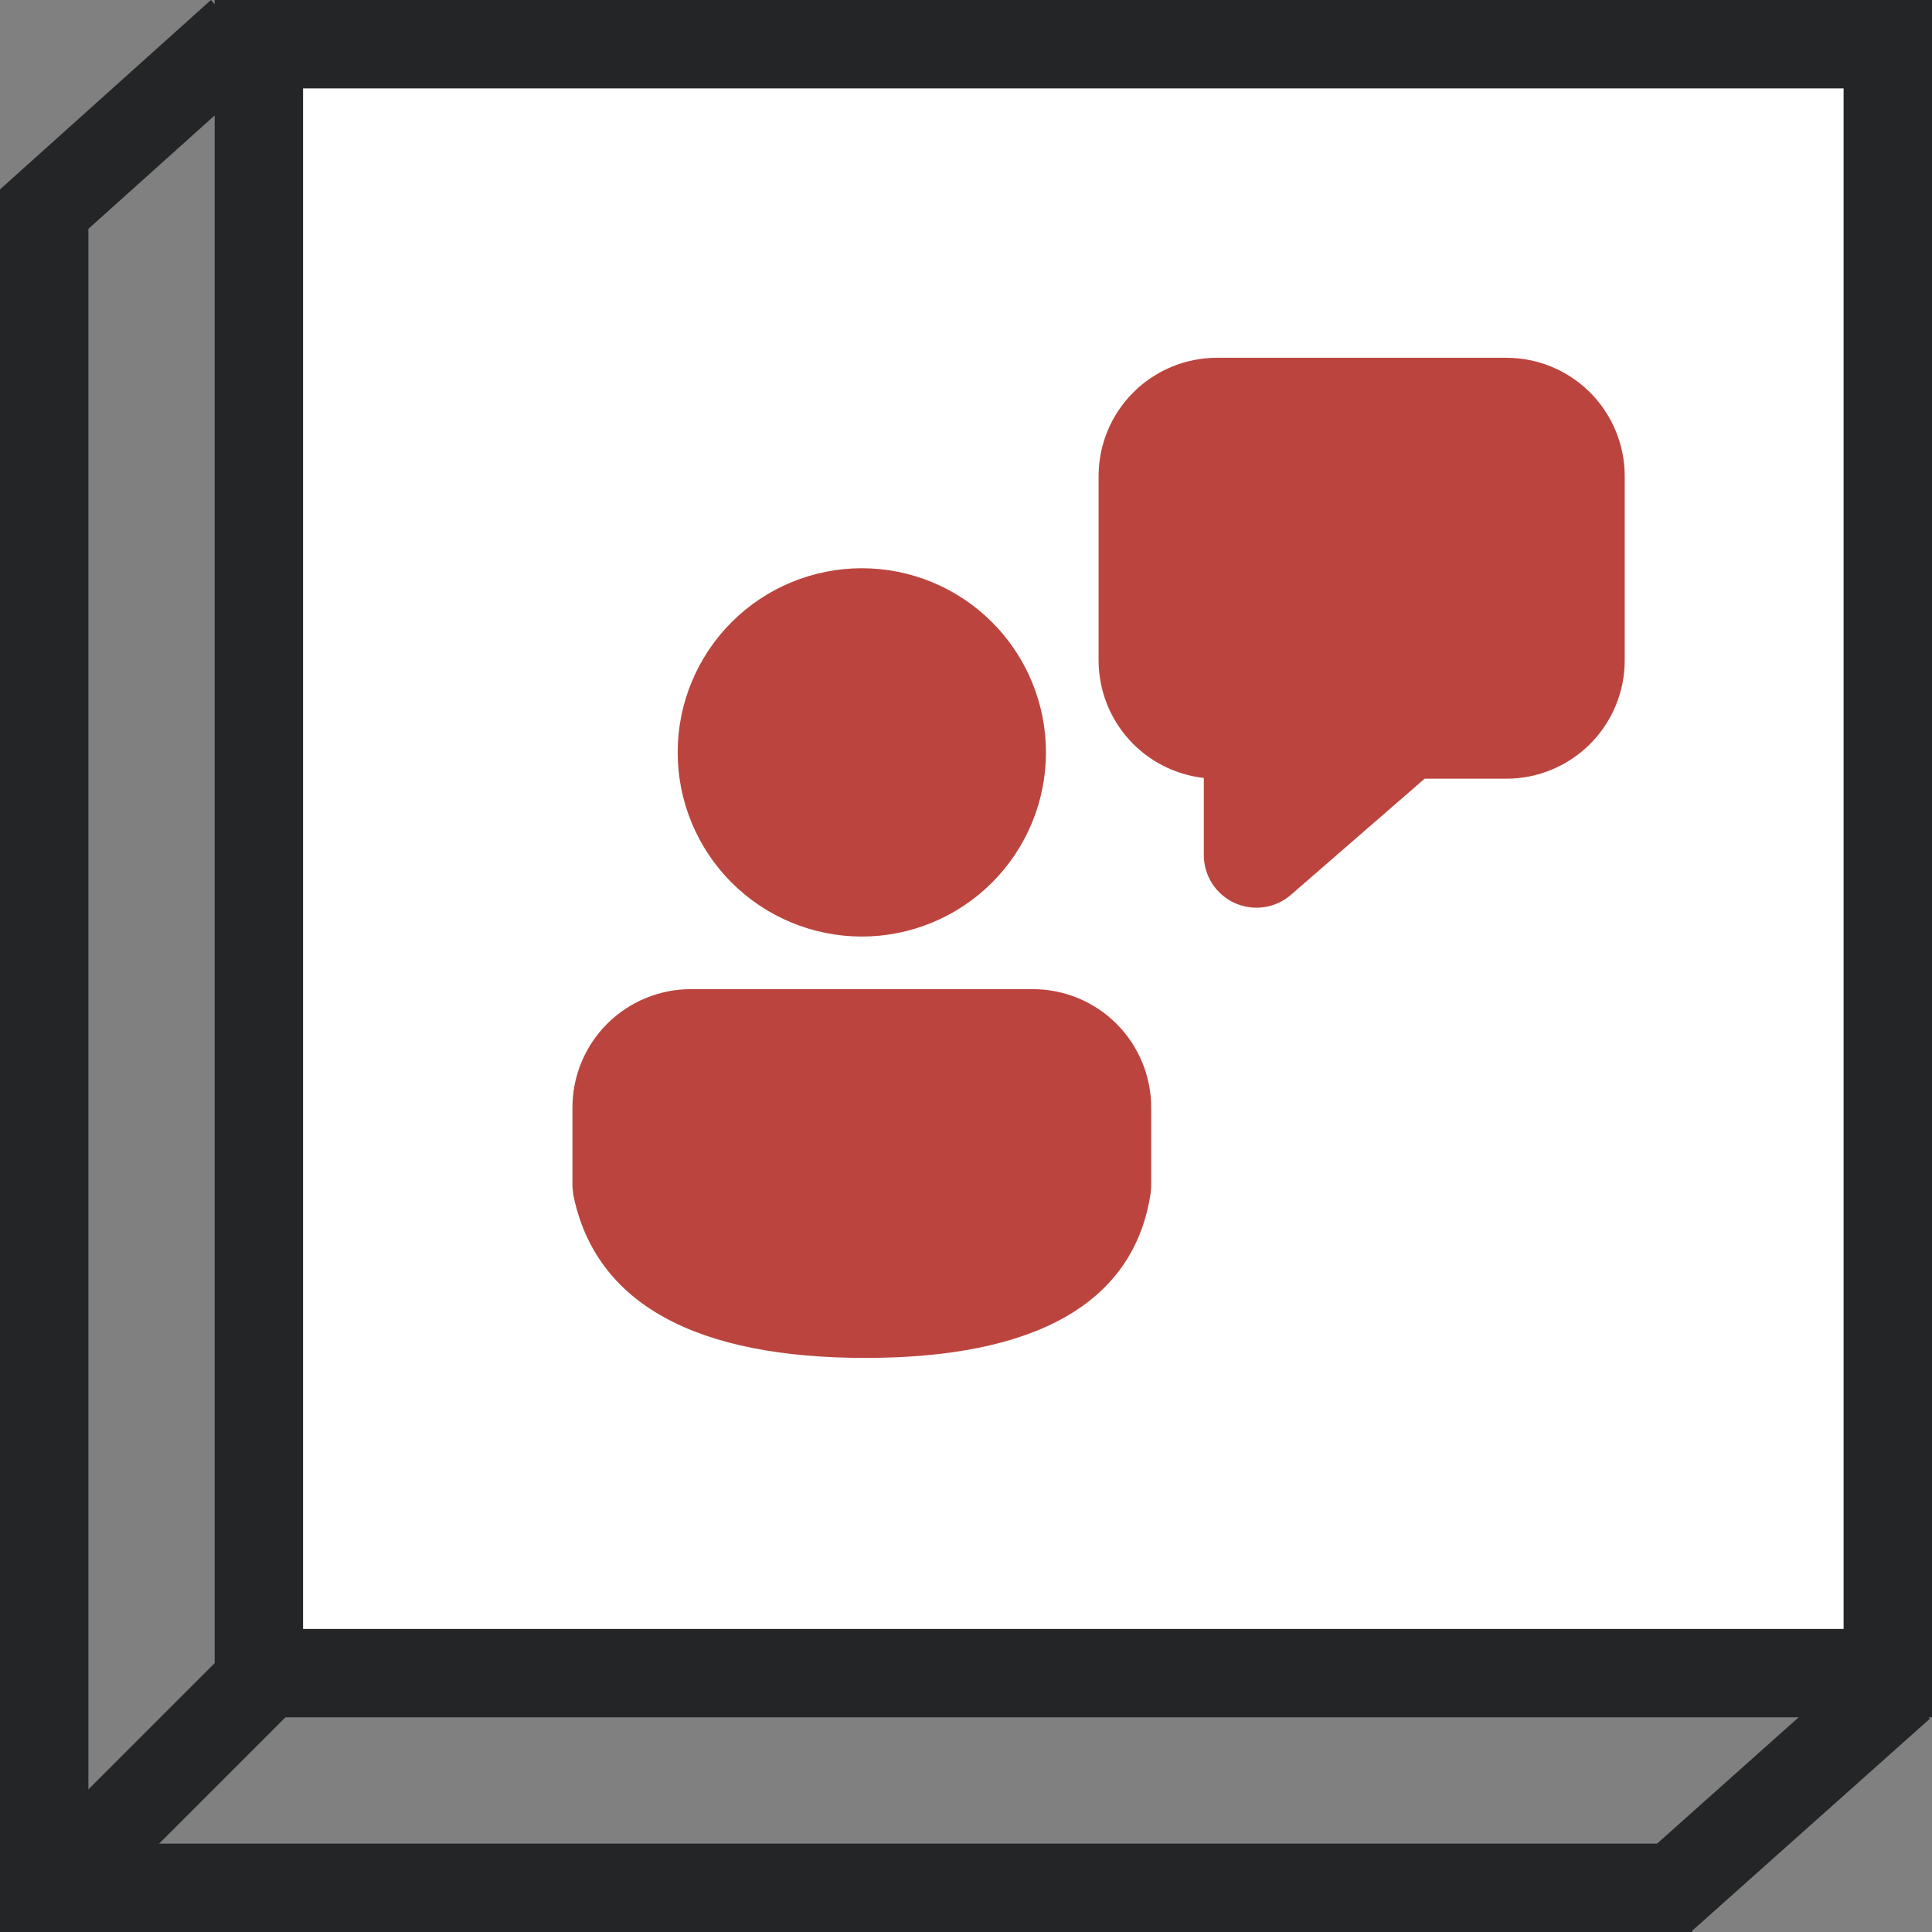
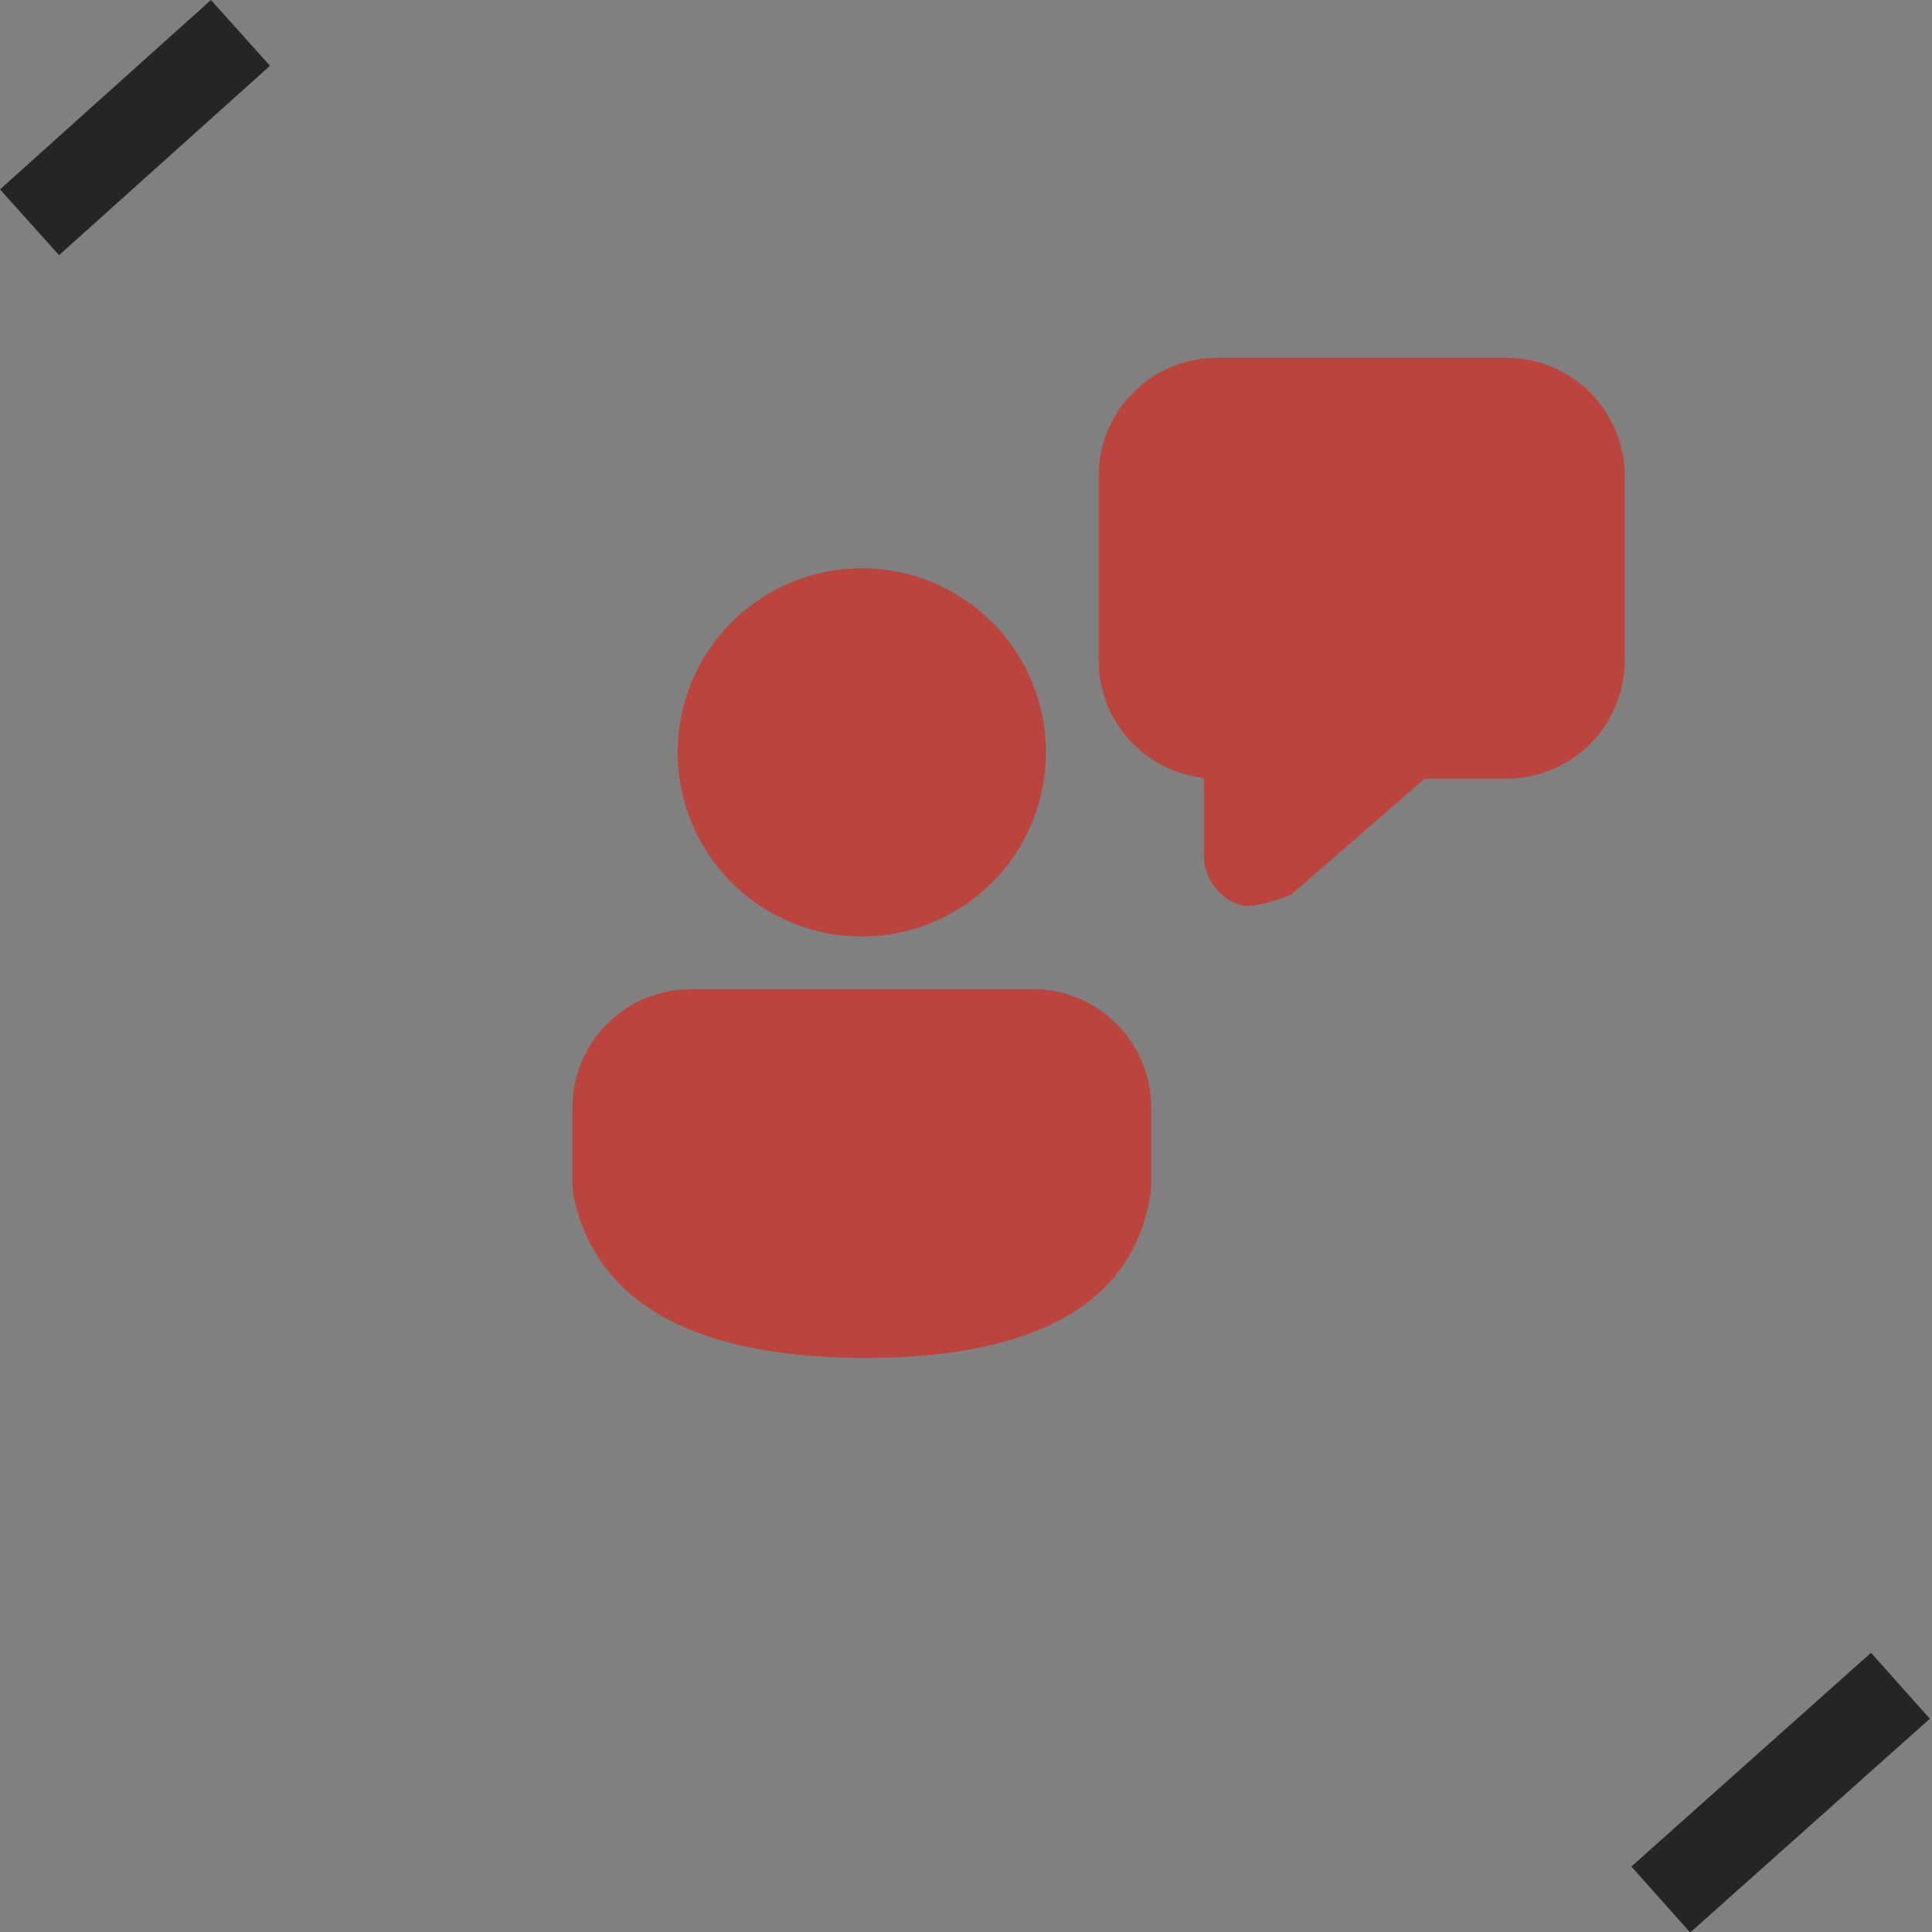
<svg xmlns="http://www.w3.org/2000/svg" width="153" height="153" viewBox="0 0 153 153" fill="none">
  <rect x="0" y="0" width="153" height="153" fill="#808080" stroke="none" />
-   <rect x="20.5" y="3.5" width="129" height="129" fill="white" stroke="#242526" stroke-width="7" />
-   <line x1="21.181" y1="132.475" x2="6.181" y2="147.475" stroke="#242526" stroke-width="7" />
  <line x1="19.044" y1="2.604" x2="2.338" y2="17.604" stroke="#242526" stroke-width="7" />
  <path d="M150.5 133.5L131.522 150.427" stroke="#242526" stroke-width="7" />
-   <line x1="3.5" y1="153" x2="3.5" y2="15" stroke="#242526" stroke-width="7" />
-   <line x1="3" y1="149.5" x2="134" y2="149.5" stroke="#242526" stroke-width="7" />
-   <path d="M81.791 78.333C84.278 78.333 86.662 79.321 88.421 81.079C90.179 82.837 91.166 85.222 91.166 87.708V93.967L91.133 94.417C89.841 103.279 81.883 107.537 68.529 107.537C55.225 107.537 47.137 103.329 45.391 94.571L45.333 93.958V87.708C45.333 85.222 46.321 82.837 48.079 81.079C49.837 79.321 52.222 78.333 54.708 78.333H81.791ZM68.25 45C70.165 45 72.061 45.377 73.831 46.11C75.6 46.843 77.207 47.917 78.562 49.271C79.916 50.626 80.99 52.233 81.723 54.002C82.456 55.772 82.833 57.668 82.833 59.583C82.833 61.498 82.456 63.395 81.723 65.164C80.99 66.933 79.916 68.541 78.562 69.895C77.207 71.249 75.6 72.324 73.831 73.056C72.061 73.789 70.165 74.167 68.25 74.167C64.382 74.167 60.673 72.63 57.938 69.895C55.203 67.16 53.666 63.451 53.666 59.583C53.666 55.715 55.203 52.006 57.938 49.271C60.673 46.536 64.382 45 68.25 45V45ZM119.291 28.333C121.778 28.333 124.162 29.321 125.92 31.079C127.679 32.837 128.666 35.222 128.666 37.708V52.292C128.666 53.523 128.424 54.742 127.953 55.879C127.482 57.017 126.791 58.05 125.92 58.921C125.05 59.791 124.016 60.482 122.879 60.953C121.742 61.424 120.522 61.667 119.291 61.667H112.821L102.233 70.862C101.63 71.387 100.888 71.727 100.097 71.841C99.306 71.956 98.499 71.84 97.771 71.509C97.044 71.177 96.427 70.643 95.995 69.971C95.563 69.299 95.333 68.516 95.333 67.717V61.608C93.041 61.352 90.924 60.26 89.387 58.541C87.85 56.823 87 54.598 87 52.292V37.708C87 35.222 87.987 32.837 89.746 31.079C91.504 29.321 93.888 28.333 96.375 28.333H119.291Z" fill="#BB453E" />
+   <path d="M81.791 78.333C84.278 78.333 86.662 79.321 88.421 81.079C90.179 82.837 91.166 85.222 91.166 87.708V93.967L91.133 94.417C89.841 103.279 81.883 107.537 68.529 107.537C55.225 107.537 47.137 103.329 45.391 94.571L45.333 93.958V87.708C45.333 85.222 46.321 82.837 48.079 81.079C49.837 79.321 52.222 78.333 54.708 78.333H81.791ZM68.25 45C70.165 45 72.061 45.377 73.831 46.11C75.6 46.843 77.207 47.917 78.562 49.271C79.916 50.626 80.99 52.233 81.723 54.002C82.456 55.772 82.833 57.668 82.833 59.583C82.833 61.498 82.456 63.395 81.723 65.164C80.99 66.933 79.916 68.541 78.562 69.895C77.207 71.249 75.6 72.324 73.831 73.056C72.061 73.789 70.165 74.167 68.25 74.167C64.382 74.167 60.673 72.63 57.938 69.895C55.203 67.16 53.666 63.451 53.666 59.583C53.666 55.715 55.203 52.006 57.938 49.271C60.673 46.536 64.382 45 68.25 45V45ZM119.291 28.333C121.778 28.333 124.162 29.321 125.92 31.079C127.679 32.837 128.666 35.222 128.666 37.708V52.292C128.666 53.523 128.424 54.742 127.953 55.879C127.482 57.017 126.791 58.05 125.92 58.921C125.05 59.791 124.016 60.482 122.879 60.953C121.742 61.424 120.522 61.667 119.291 61.667H112.821L102.233 70.862C99.306 71.956 98.499 71.84 97.771 71.509C97.044 71.177 96.427 70.643 95.995 69.971C95.563 69.299 95.333 68.516 95.333 67.717V61.608C93.041 61.352 90.924 60.26 89.387 58.541C87.85 56.823 87 54.598 87 52.292V37.708C87 35.222 87.987 32.837 89.746 31.079C91.504 29.321 93.888 28.333 96.375 28.333H119.291Z" fill="#BB453E" />
</svg>